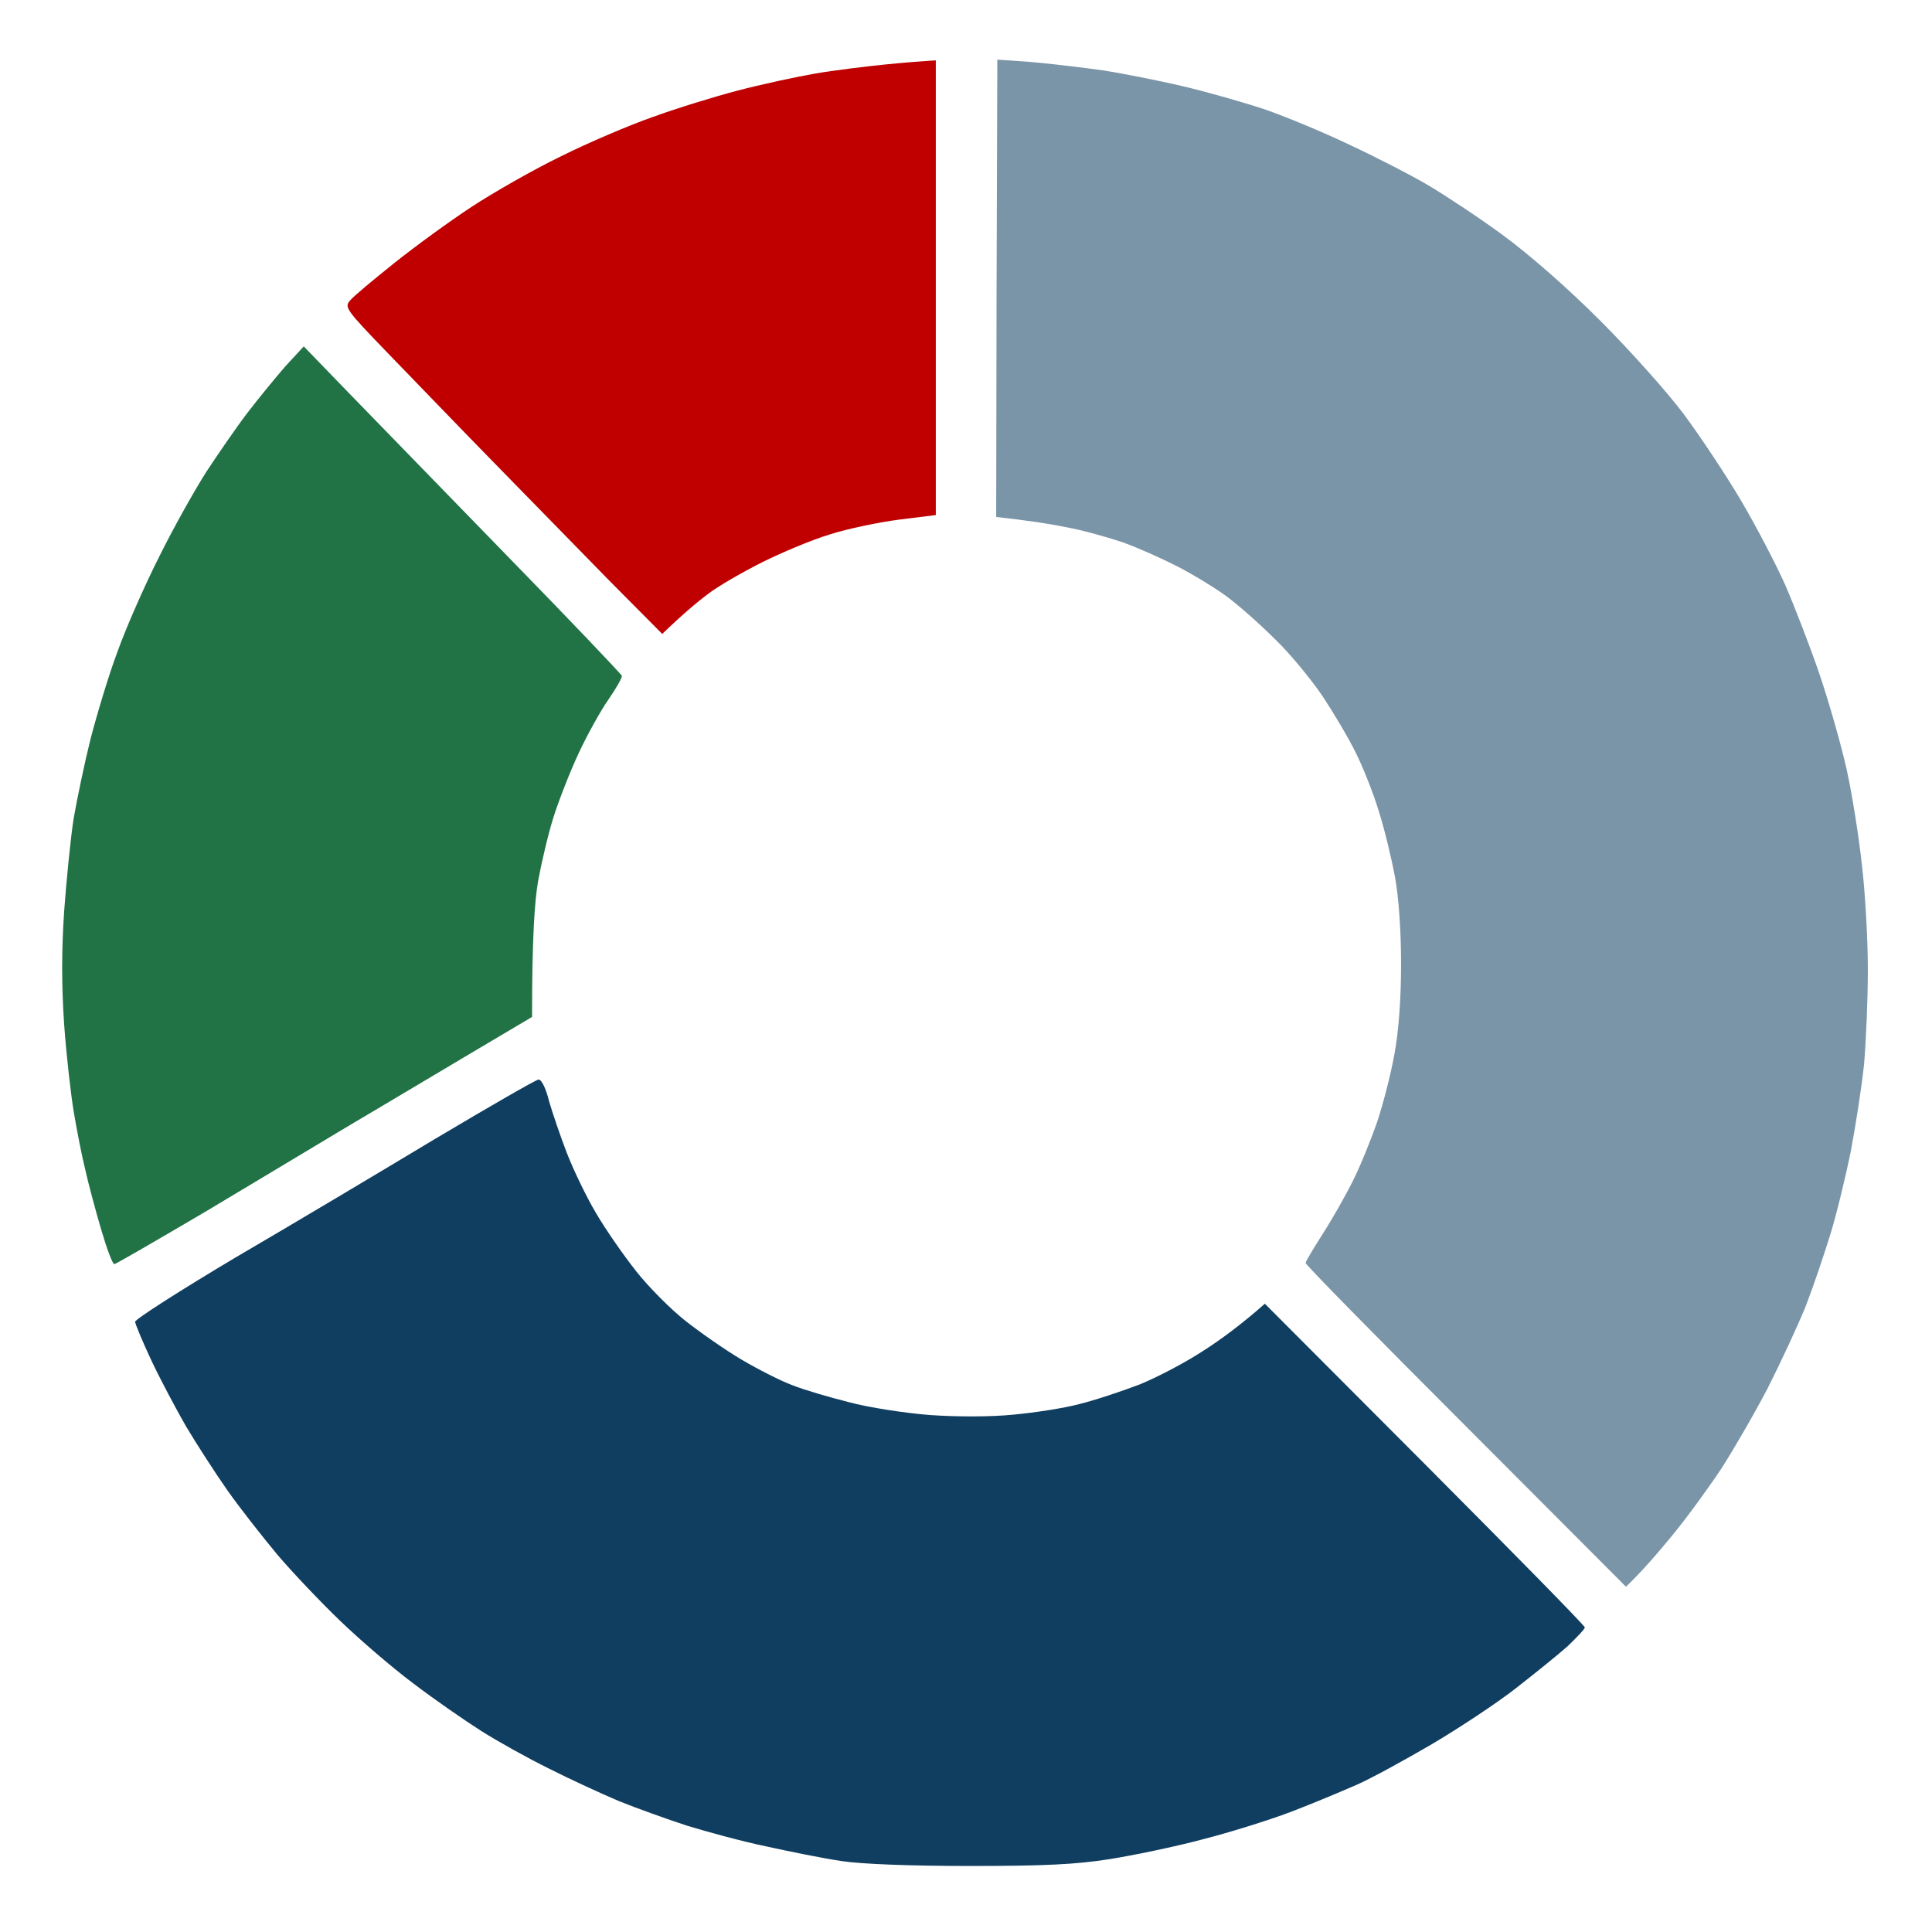
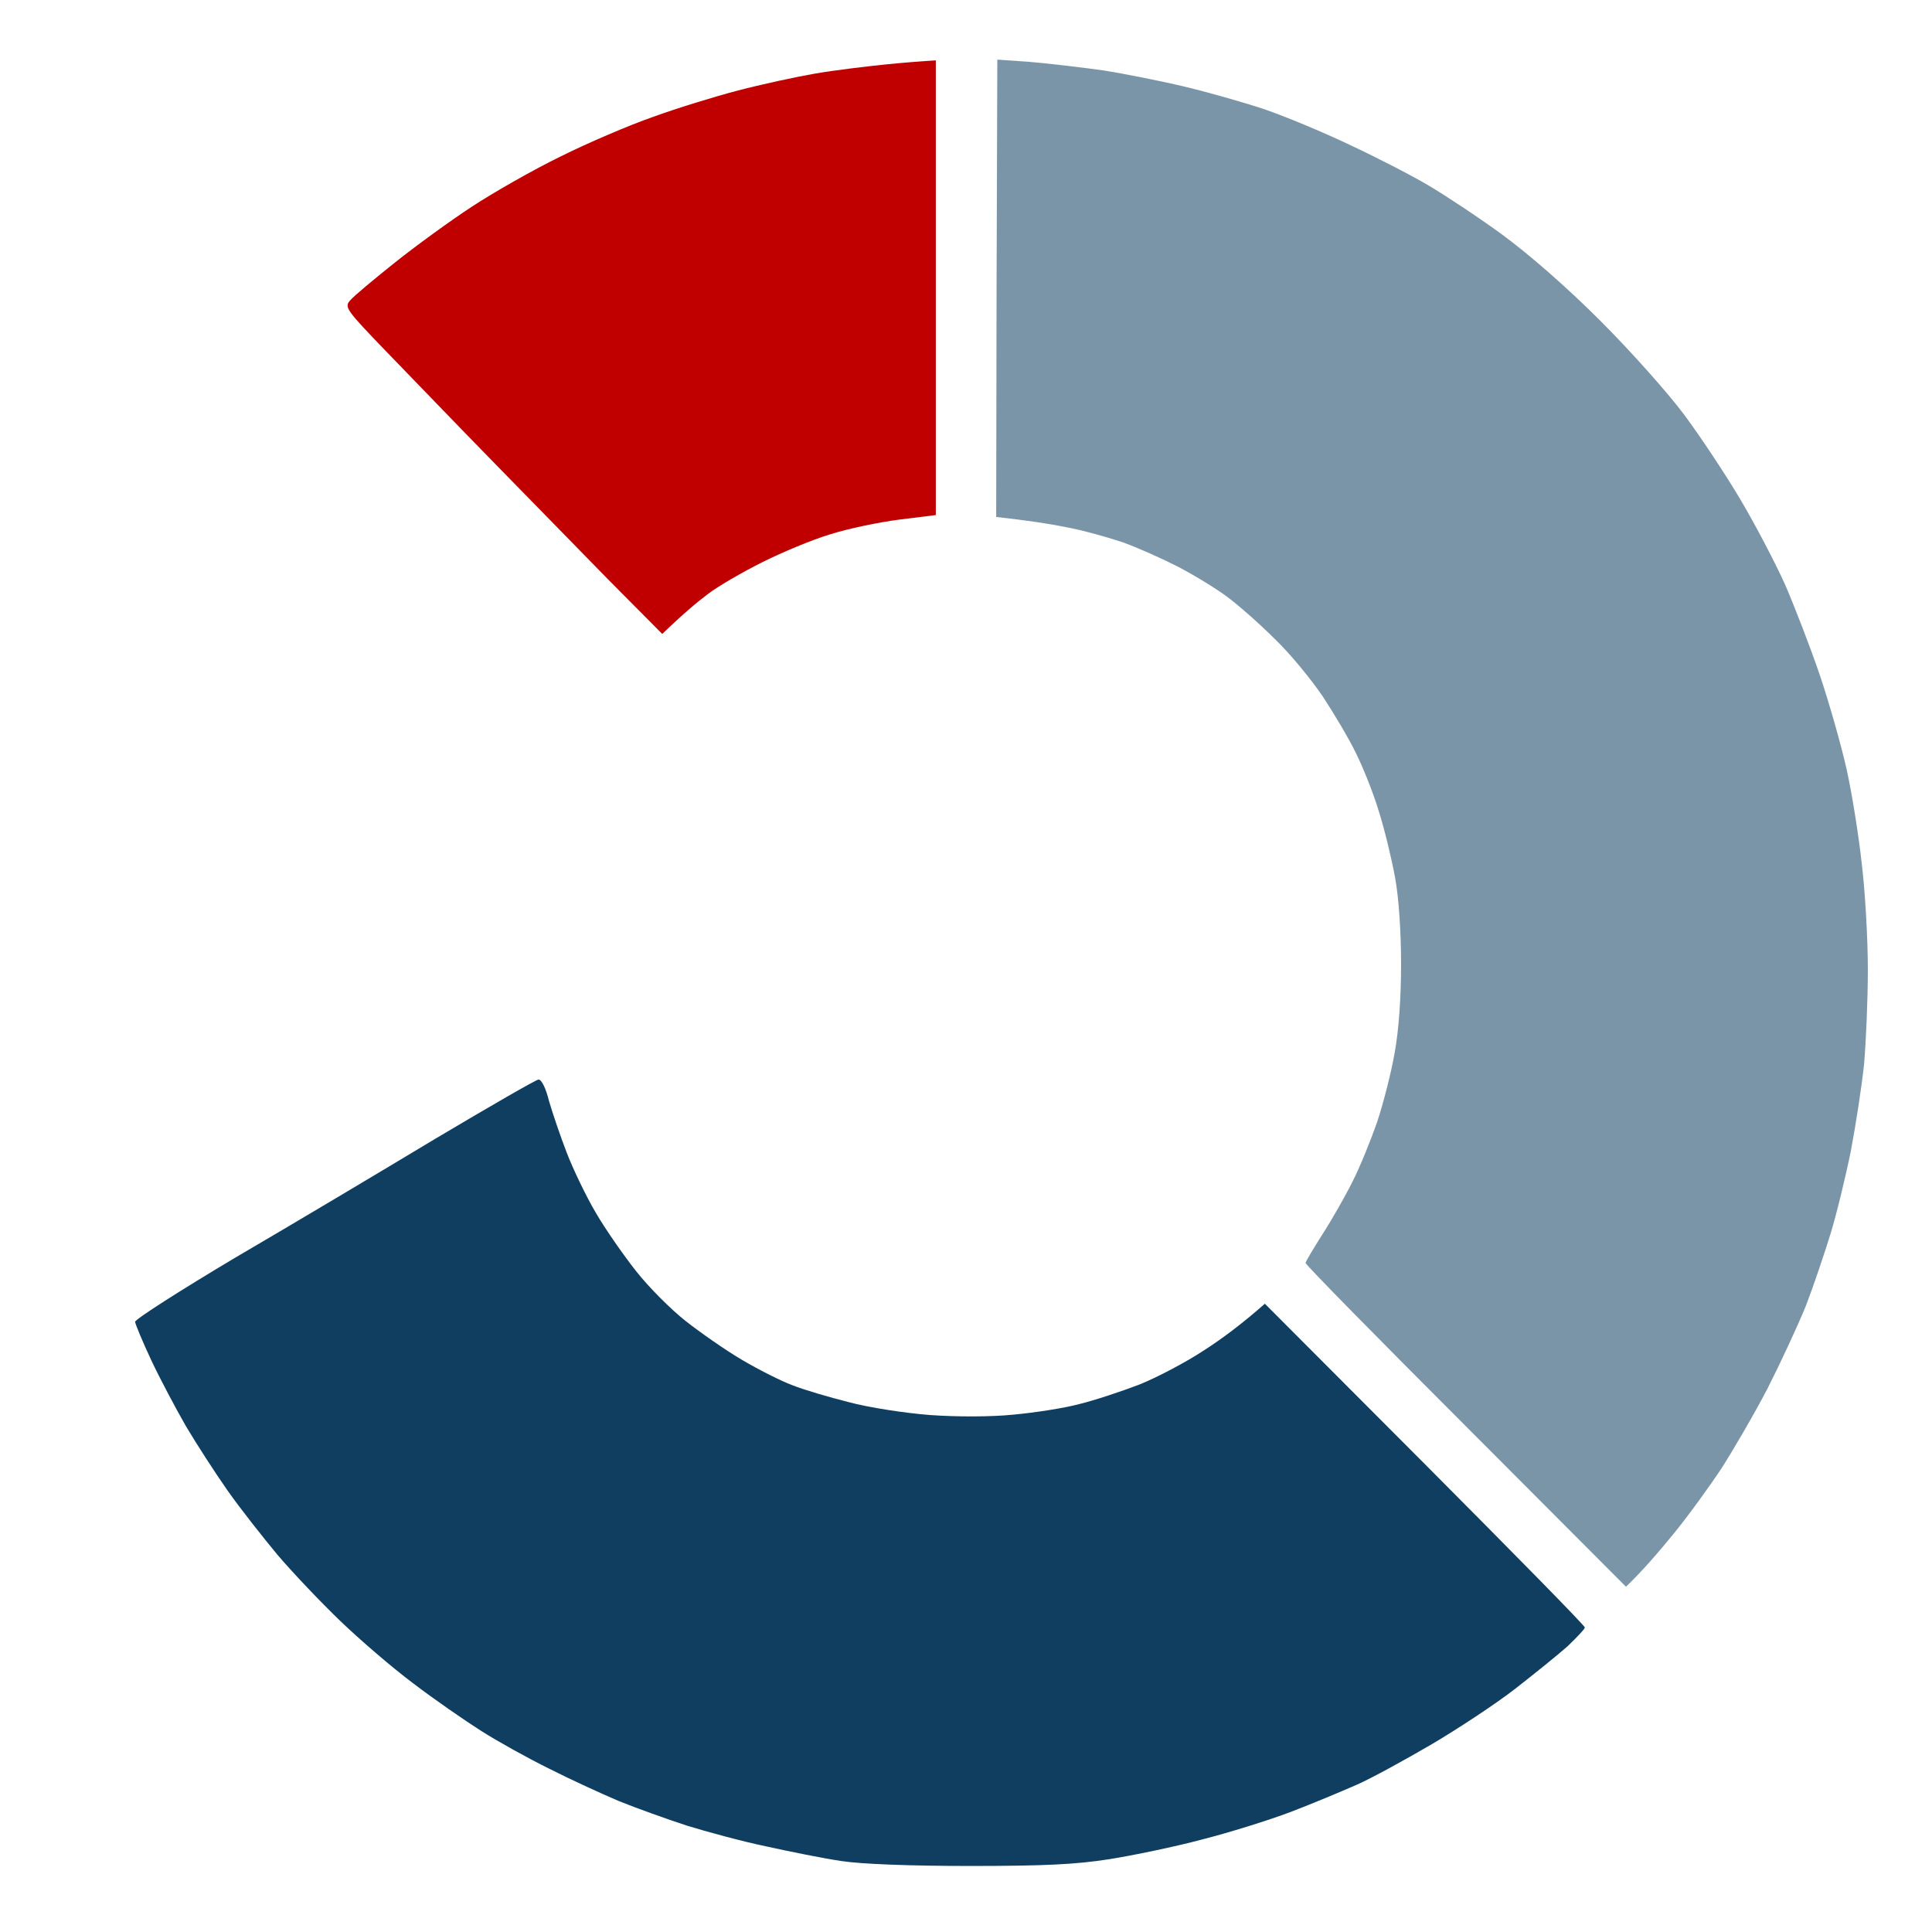
<svg xmlns="http://www.w3.org/2000/svg" viewBox="0 0 512 512" width="512" height="512">
  <title>flasher</title>
  <style> .s0 { fill: #c00000 } .s1 { fill: #7b95a8 } .s2 { fill: #217346 } .s3 { fill: #103e60 } </style>
  <g id="Background">
    <path id="Path 0" class="s0" d="m234.5 17.1c-4.9 0.5-13.3 1.5-18.5 2.4-5.2 0.9-14.4 2.9-20.5 4.5-6.1 1.6-16.2 4.7-22.5 7-6.3 2.2-17.3 6.9-24.5 10.5-7.2 3.5-17.7 9.5-23.5 13.3-5.8 3.8-15 10.5-20.5 14.9-5.5 4.4-10.8 8.8-11.7 9.9-1.6 1.8-1.2 2.4 9.9 13.9 6.4 6.6 19 19.7 28.1 29 9.1 9.3 22.9 23.4 30.6 31.3l14.1 14.2c5.4-5.2 9.2-8.4 12-10.5 2.7-2.1 9.3-5.9 14.5-8.5 5.2-2.6 13.3-6 18-7.4 4.7-1.5 12.9-3.2 18.3-3.9l9.7-1.2v-120.5c-3.5 0.2-8.6 0.6-13.5 1.1z" />
-     <path id="Path 1" class="s1" d="m264.1 76.4l-0.1 60.6c8.1 0.9 14.1 1.8 18.5 2.7 4.4 0.8 11.1 2.7 15 4 3.9 1.4 10.4 4.3 14.5 6.4 4.1 2.1 10 5.7 13 7.9 3 2.2 8.8 7.3 12.8 11.3 4.1 3.9 9.7 10.8 12.7 15.2 2.9 4.4 6.9 11.1 8.8 15 1.9 3.8 4.7 10.8 6.1 15.5 1.5 4.7 3.4 12.6 4.3 17.5 1 5.4 1.6 14.5 1.6 23 0 8.8-0.6 17.5-1.7 23.5-0.9 5.2-3 13.4-4.6 18.2-1.7 4.9-4.6 12.1-6.6 16-2 4-5.6 10.3-8 14-2.4 3.8-4.4 7.1-4.4 7.5 0 0.5 19.1 19.9 42.5 43.3l42.4 42.5c4.1-3.9 8.6-9.1 12.6-14 4-4.9 9.7-12.8 12.8-17.5 3-4.7 8.5-14.1 12.1-21 3.5-6.9 8.1-16.8 10.2-22 2-5.2 4.9-13.8 6.5-19 1.6-5.2 4-15.1 5.4-22 1.3-6.9 2.9-17.2 3.5-23 0.5-5.8 1-17 1-25 0-8-0.7-20.6-1.6-28-0.8-7.4-2.6-18.7-4-25-1.4-6.3-4.6-17.6-7.1-25-2.5-7.4-6.7-18.2-9.2-24-2.6-5.8-7.9-15.9-11.8-22.5-3.9-6.6-10.6-16.7-14.9-22.5-4.3-5.8-14.3-17-22.3-25-9-9-19-17.7-26.1-22.9-6.3-4.6-15.1-10.4-19.5-13-4.4-2.6-13.9-7.5-21-10.8-7.1-3.4-17.1-7.5-22-9.2-5-1.7-14.4-4.4-21-6-6.6-1.6-16.7-3.6-22.5-4.5-5.8-0.8-14.4-1.8-19.1-2.2l-8.6-0.6z" />
-     <path id="Path 2" class="s2" d="m75.6 97.1c-2.6 3-7.2 8.6-10.1 12.4-2.9 3.8-7.7 10.8-10.8 15.5-3 4.7-8.7 14.8-12.5 22.5-3.9 7.7-8.9 19.1-11.1 25.3-2.3 6.1-5.4 16.5-7.1 23-1.6 6.4-3.6 16-4.5 21.2-0.8 5.2-1.9 16.3-2.5 24.5-0.7 10.4-0.7 19.6 0 30 0.6 8.3 1.8 18.8 2.6 23.5 0.8 4.7 2.1 11.4 3 15 0.8 3.6 2.7 10.7 4.2 15.8 1.5 5.1 3 9.2 3.5 9.2 0.4 0 11.4-6.4 24.5-14.1 13-7.8 30.2-18.1 38.2-22.9 8-4.7 22-13.1 31.3-18.6l16.7-9.9c0-21.4 0.7-30.7 1.6-36 0.9-4.9 2.7-12.6 4.1-17 1.4-4.4 4.4-12.1 6.7-17 2.3-4.9 5.9-11.4 7.9-14.2 2-2.9 3.6-5.7 3.5-6.2-0.2-0.5-13.8-14.8-30.3-31.7-16.5-17-35.4-36.4-42-43.2l-12-12.4z" />
+     <path id="Path 1" class="s1" d="m264.1 76.4l-0.1 60.6c8.1 0.9 14.1 1.8 18.5 2.7 4.4 0.8 11.1 2.7 15 4 3.9 1.4 10.4 4.3 14.5 6.4 4.1 2.1 10 5.7 13 7.9 3 2.2 8.8 7.3 12.8 11.3 4.1 3.9 9.7 10.8 12.7 15.2 2.9 4.4 6.9 11.1 8.8 15 1.9 3.8 4.7 10.8 6.1 15.5 1.5 4.7 3.4 12.6 4.3 17.5 1 5.4 1.6 14.5 1.6 23 0 8.8-0.6 17.5-1.7 23.5-0.9 5.2-3 13.4-4.6 18.2-1.7 4.9-4.6 12.1-6.6 16-2 4-5.6 10.3-8 14-2.4 3.8-4.4 7.1-4.4 7.5 0 0.5 19.1 19.9 42.5 43.3l42.4 42.5c4.1-3.9 8.6-9.1 12.6-14 4-4.9 9.7-12.8 12.8-17.5 3-4.7 8.5-14.1 12.1-21 3.5-6.9 8.1-16.8 10.2-22 2-5.2 4.9-13.8 6.5-19 1.6-5.2 4-15.1 5.4-22 1.3-6.9 2.9-17.2 3.5-23 0.5-5.8 1-17 1-25 0-8-0.7-20.6-1.6-28-0.8-7.4-2.6-18.7-4-25-1.4-6.3-4.6-17.6-7.1-25-2.5-7.4-6.7-18.2-9.2-24-2.6-5.8-7.9-15.9-11.8-22.5-3.9-6.6-10.6-16.7-14.9-22.5-4.3-5.8-14.3-17-22.3-25-9-9-19-17.7-26.1-22.9-6.3-4.6-15.1-10.4-19.5-13-4.4-2.6-13.9-7.5-21-10.8-7.1-3.4-17.1-7.5-22-9.2-5-1.7-14.4-4.4-21-6-6.6-1.6-16.7-3.6-22.5-4.5-5.8-0.8-14.4-1.8-19.1-2.2l-8.6-0.6" />
    <path id="Path 3" class="s3" d="m115.5 301.7c-14.3 8.6-38.1 22.8-53 31.5-14.8 8.8-26.8 16.5-26.7 17.1 0.1 0.7 2 5.3 4.3 10.2 2.3 4.9 6.5 12.8 9.2 17.5 2.8 4.7 7.7 12.3 11 17 3.3 4.7 9.3 12.3 13.2 17 4 4.7 11.5 12.6 16.6 17.5 5.2 5 13.9 12.5 19.4 16.6 5.5 4.2 13.6 9.8 18 12.6 4.4 2.8 12.5 7.3 18 10 5.5 2.8 13.8 6.6 18.5 8.6 4.7 1.9 12.8 4.8 18 6.5 5.2 1.6 14.7 4.2 21 5.5 6.3 1.4 15.3 3.2 20 3.9 5.3 0.8 18 1.3 34 1.3 19.8 0 28.1-0.4 37-1.8 6.3-1 17.4-3.3 24.5-5.2 7.1-1.8 17.7-5.1 23.5-7.3 5.8-2.2 13.6-5.5 17.5-7.2 3.9-1.7 12.8-6.6 20-10.8 7.1-4.2 17.1-10.8 22.1-14.7 5-3.9 11.2-8.9 13.8-11.2 2.5-2.4 4.6-4.6 4.6-5 0-0.5-19.1-19.9-42.4-43.3l-42.4-42.5c-6 5.3-11.5 9.4-16.2 12.4-4.7 3.1-12.3 7.1-17 9-4.7 1.8-11.9 4.2-16 5.2-4.1 1.1-12 2.3-17.5 2.8-5.9 0.6-14.9 0.6-22 0.1-6.6-0.5-16.3-2-21.5-3.4-5.2-1.3-12-3.3-15-4.5-3-1.1-9.1-4.2-13.5-6.8-4.4-2.6-11.1-7.3-14.9-10.3-3.8-3-9.7-8.9-13-13.1-3.4-4.3-8.2-11.2-10.7-15.5-2.6-4.4-6-11.5-7.7-15.9-1.7-4.4-3.8-10.6-4.7-13.7-0.8-3.3-2-5.8-2.8-5.7-0.6 0-12.9 7.1-27.2 15.6z" />
  </g>
</svg>